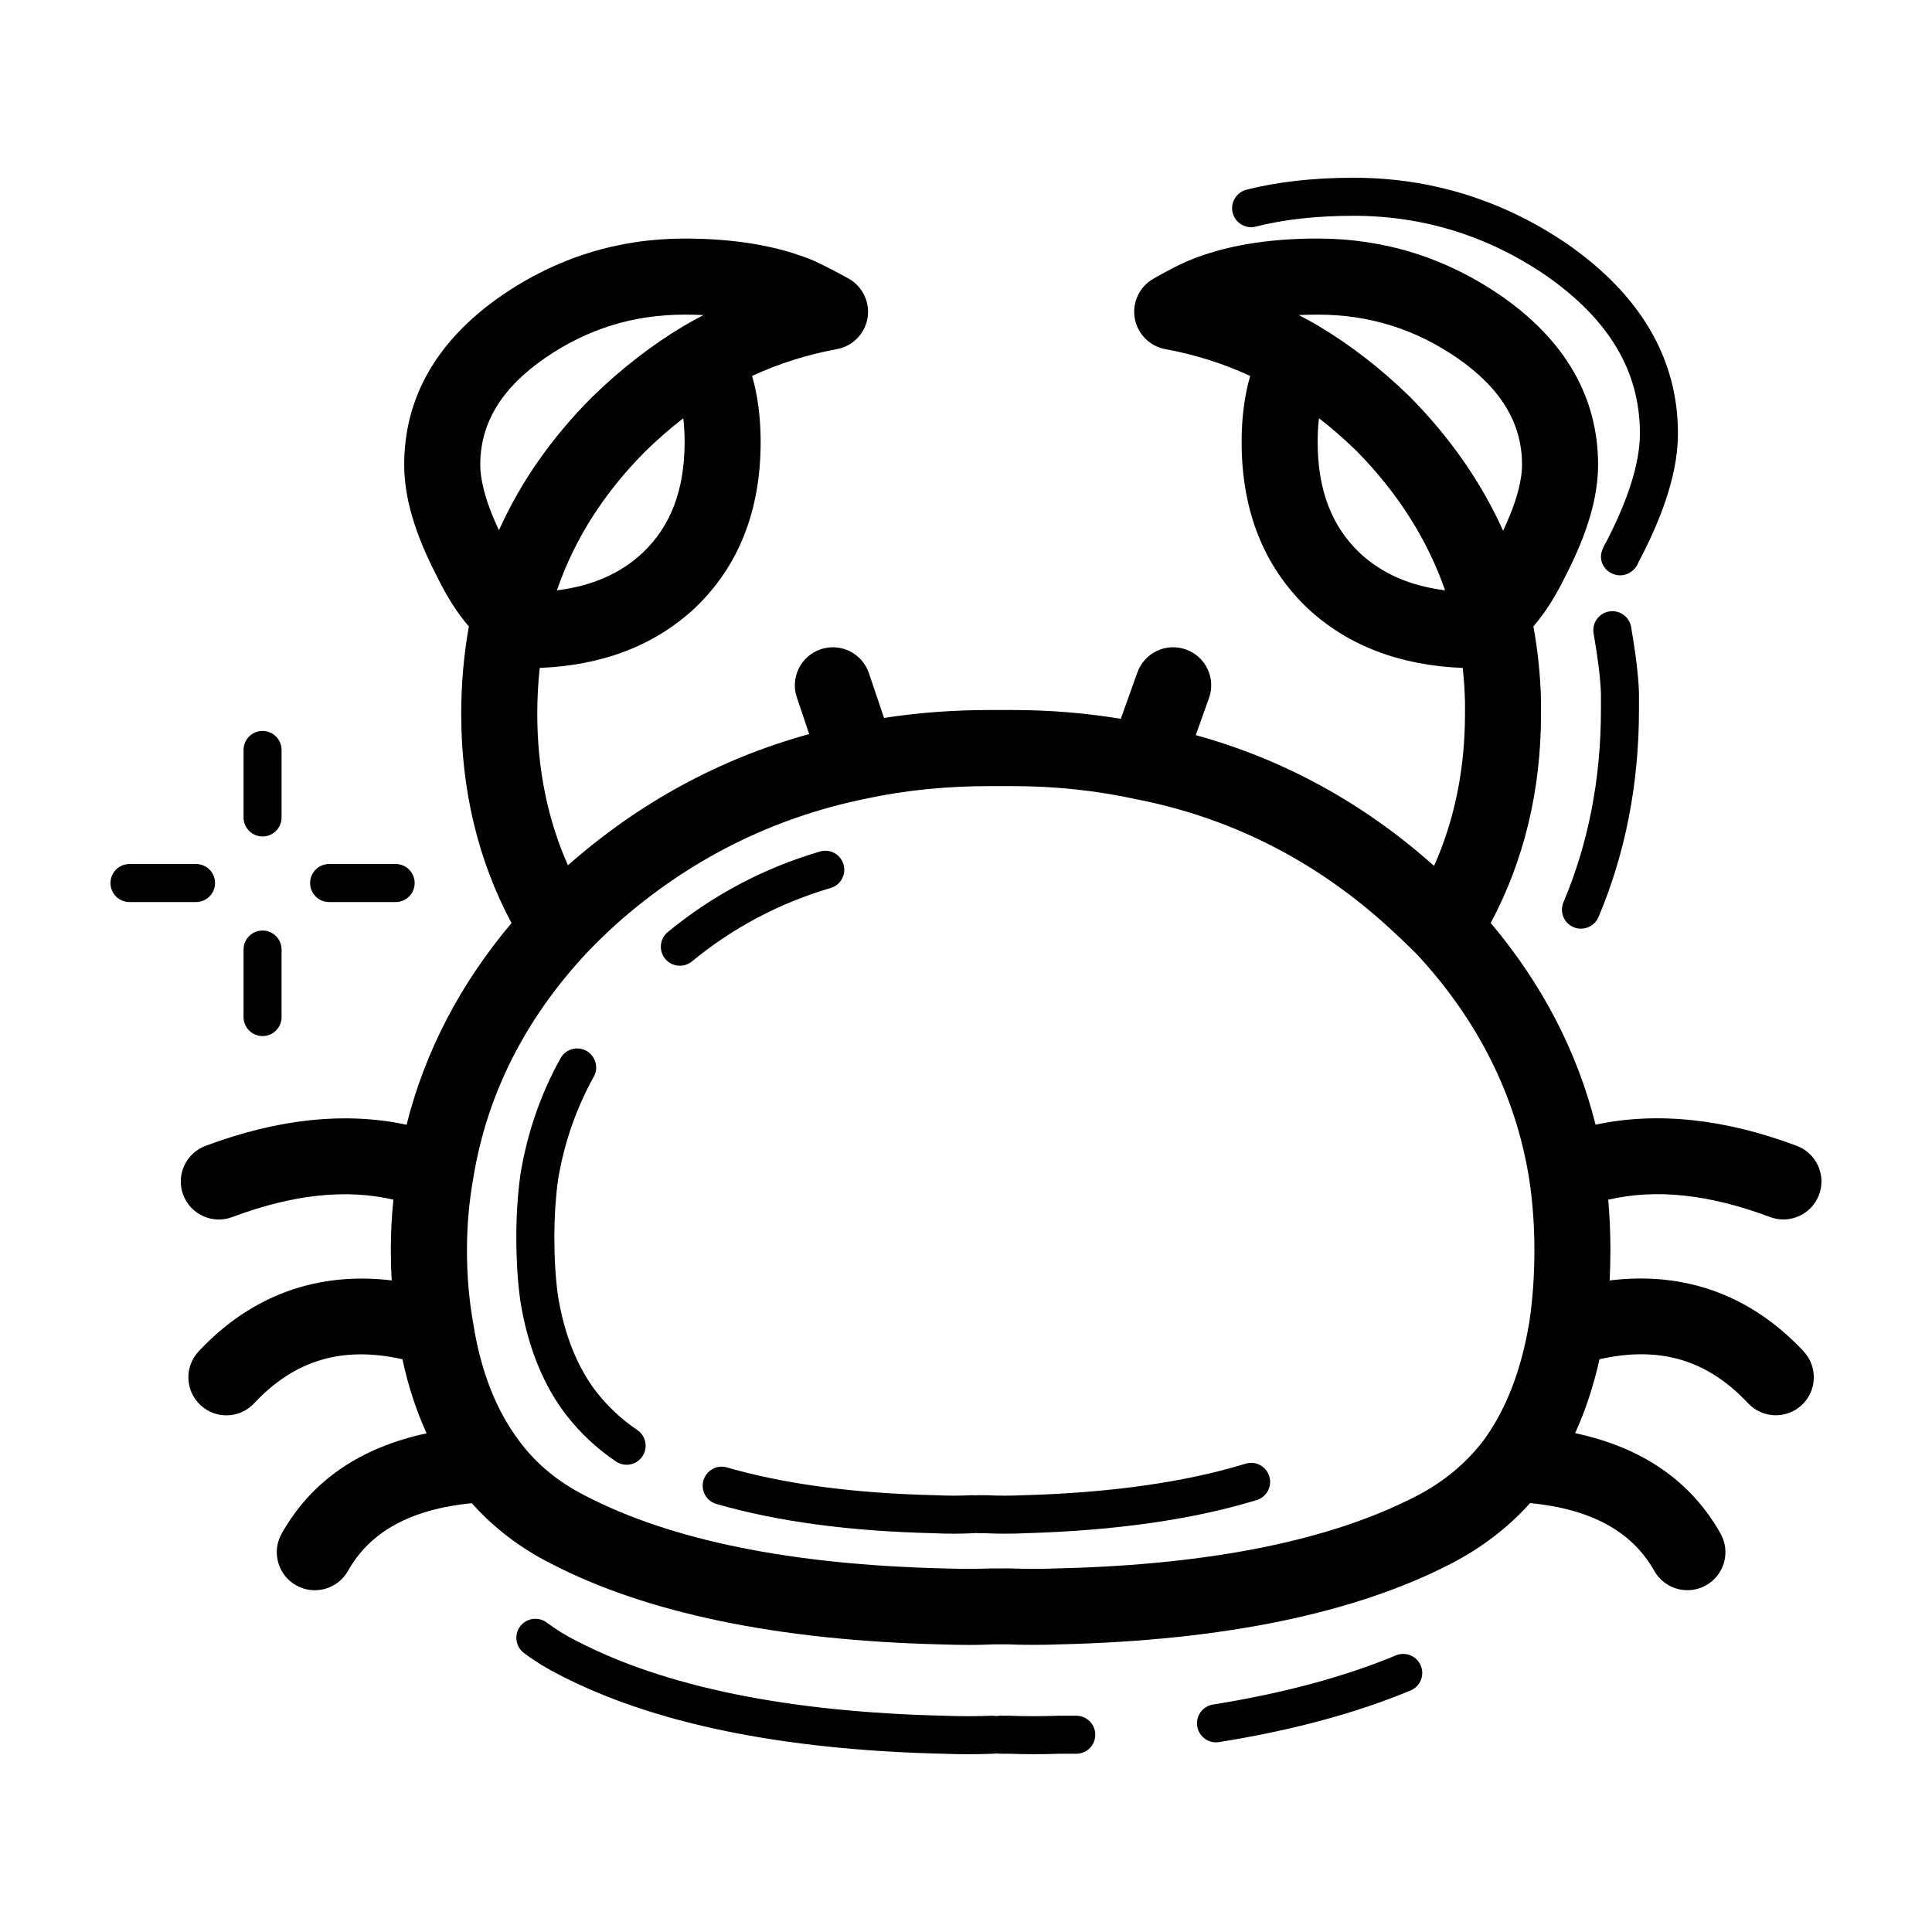
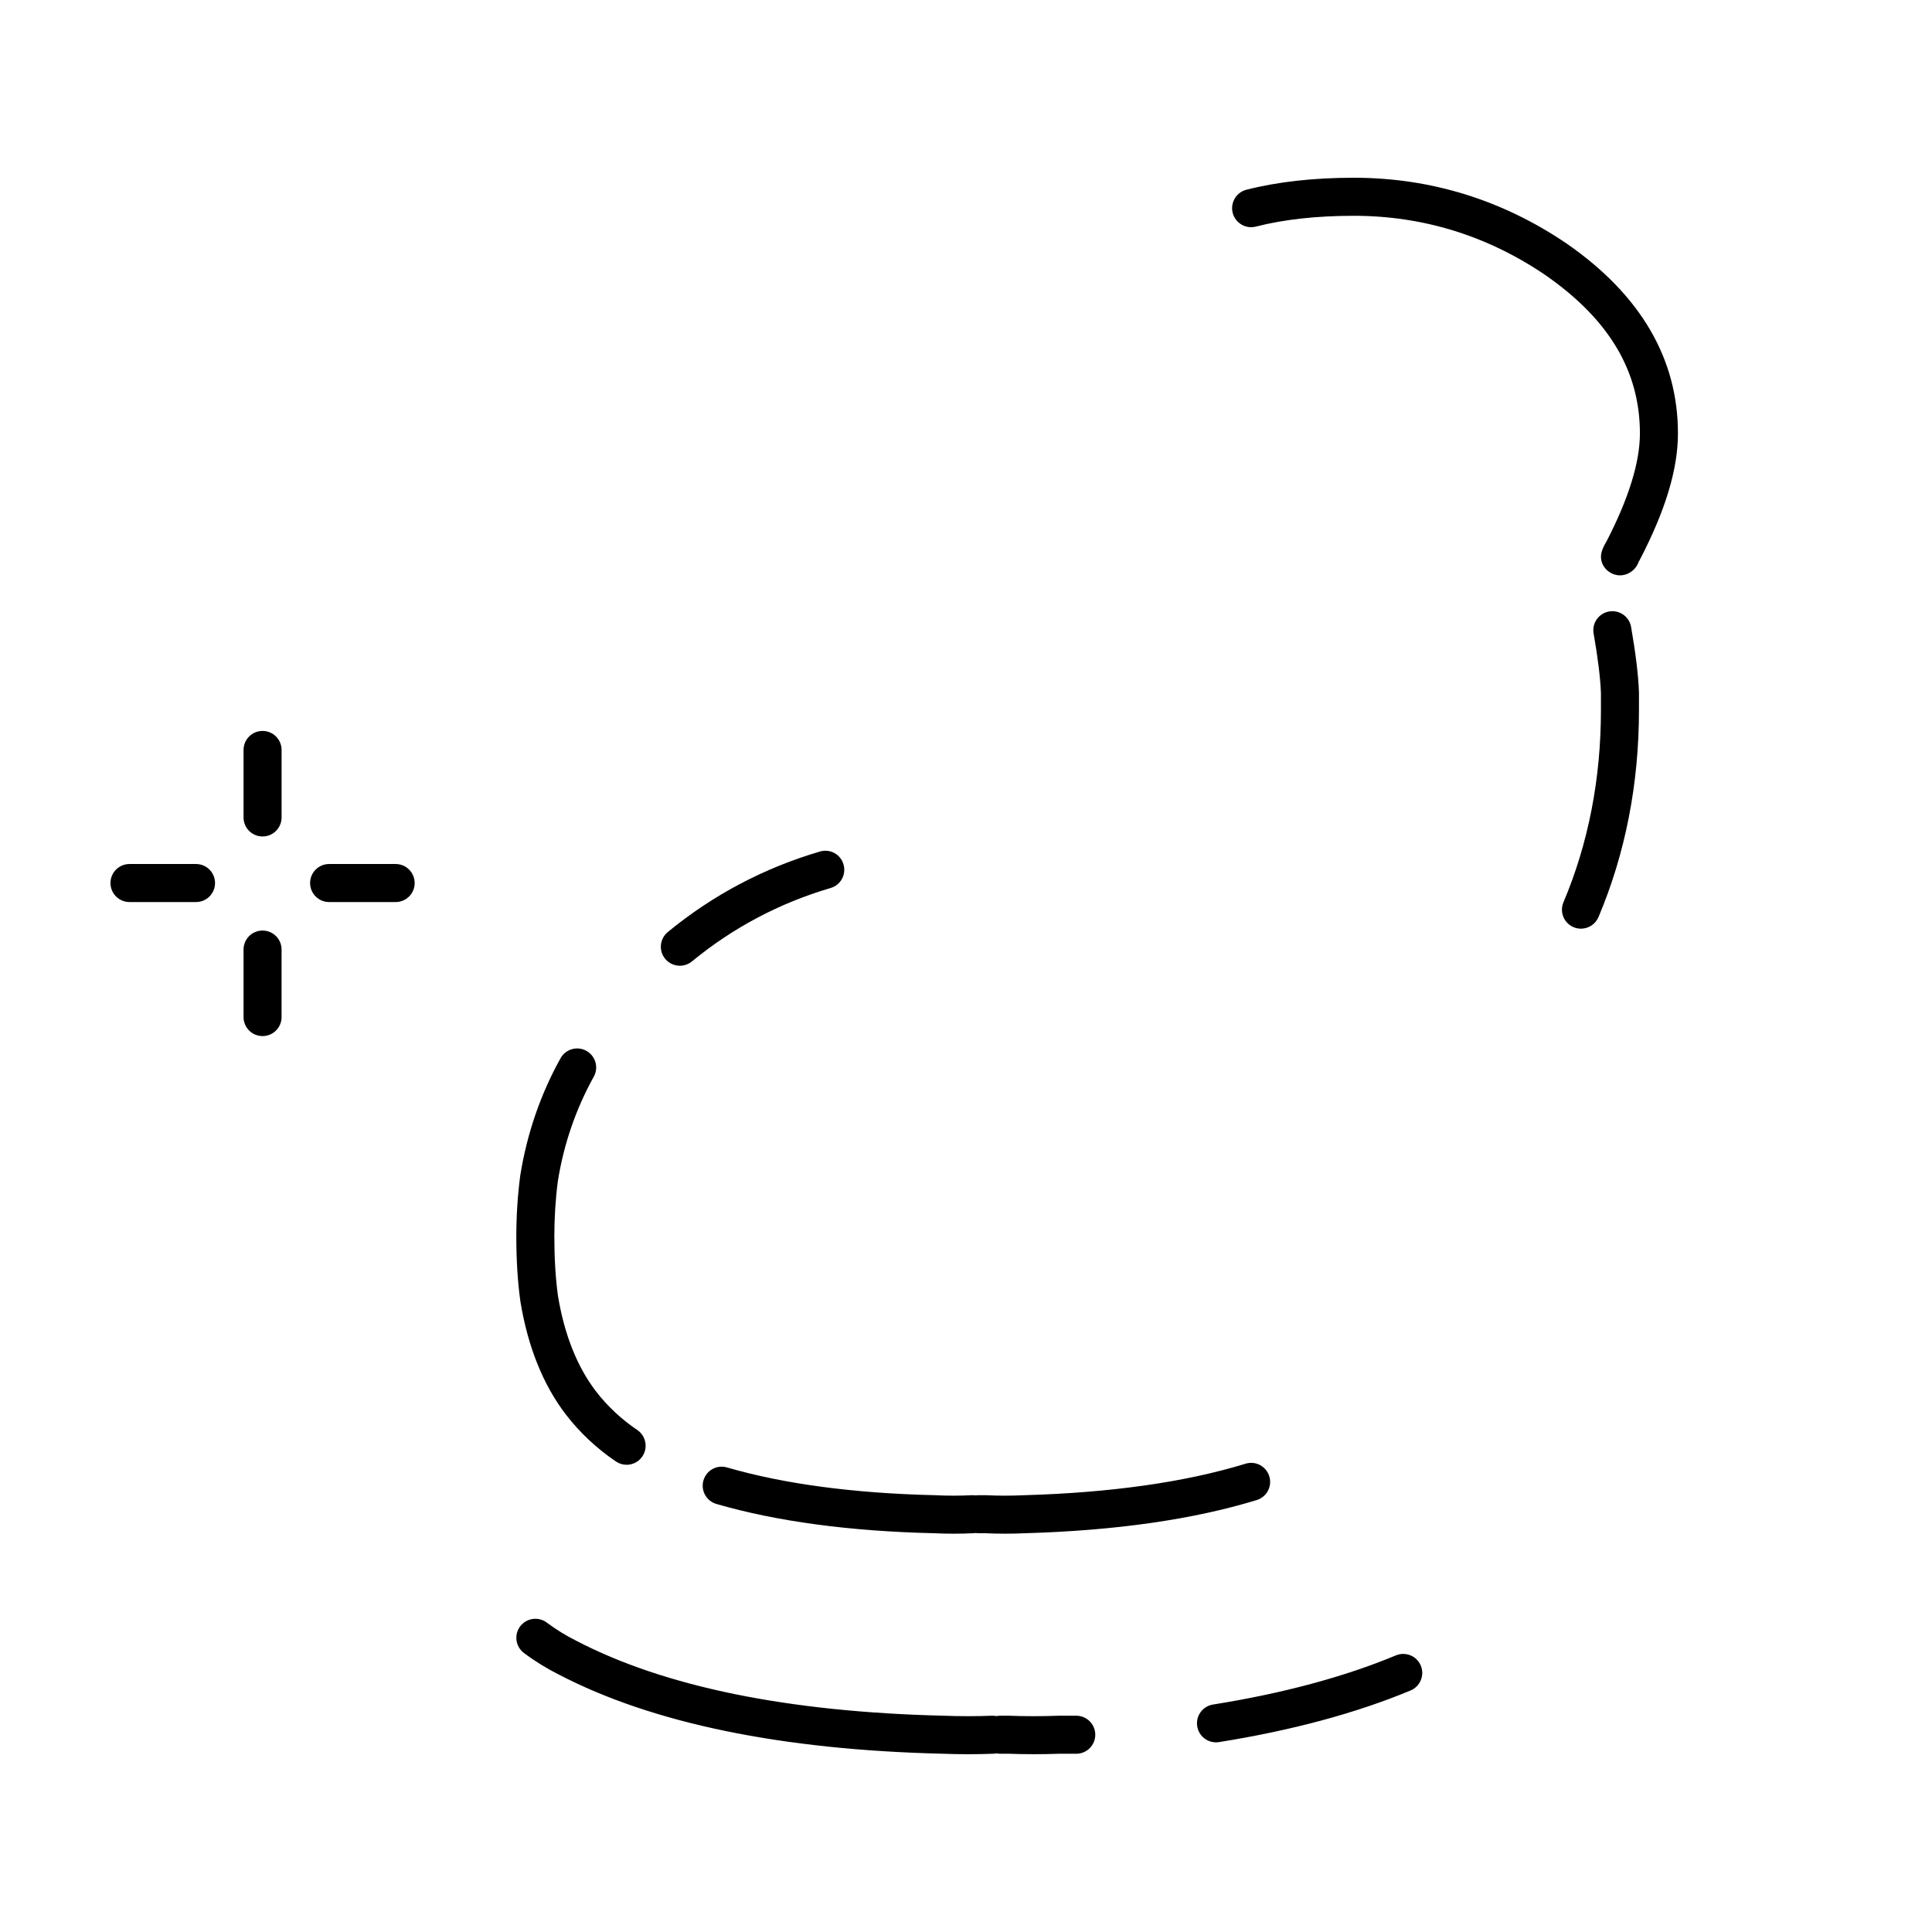
<svg xmlns="http://www.w3.org/2000/svg" fill="#000000" width="800px" height="800px" version="1.1" viewBox="144 144 512 512">
  <g>
    <path d="m417.96 608.88c-2.293 0-4.574-0.039-6.82-0.125l-2.074 0.004c-0.344 0-0.691-0.035-1.012-0.102-0.258 0.051-0.523 0.086-0.797 0.098-4.316 0.176-8.855 0.176-13.492 0-42.676-1.02-76.891-8.074-101.65-20.969-3.199-1.598-6.34-3.535-9.262-5.723-2.223-1.672-2.676-4.828-1.012-7.055 1.672-2.215 4.82-2.676 7.055-1.012 2.438 1.828 5.066 3.449 7.805 4.816 23.449 12.219 56.184 18.887 97.367 19.871 4.457 0.168 8.734 0.16 12.781 0.004 0.414-0.023 0.816 0.02 1.211 0.098 0.324-0.066 0.66-0.102 1.004-0.102h2.262c4.418 0.168 8.785 0.16 13.164 0.004l4.727-0.004c2.785 0 5.039 2.254 5.039 5.039 0 2.785-2.254 5.039-5.039 5.039h-4.535c-2.215 0.082-4.469 0.117-6.723 0.117zm48.285-3.144c-2.438 0-4.574-1.77-4.969-4.246-0.441-2.746 1.426-5.332 4.18-5.769 18.5-2.953 34.812-7.336 48.473-13.027 2.57-1.066 5.523 0.141 6.594 2.711 1.074 2.57-0.145 5.523-2.715 6.59-14.395 6-31.469 10.602-50.766 13.68-0.266 0.043-0.543 0.062-0.797 0.062zm-55.844-55.293c-1.809 0-3.602-0.039-5.371-0.125l-1.762 0.004c-0.258 0-0.516-0.02-0.754-0.059-0.168 0.031-0.332 0.047-0.504 0.055-3.5 0.168-7.062 0.168-10.578 0-22.199-0.516-41.613-3.117-57.574-7.754-2.676-0.77-4.211-3.566-3.438-6.238 0.766-2.672 3.562-4.227 6.238-3.438 15.125 4.387 33.676 6.863 55.133 7.356 3.316 0.168 6.535 0.16 9.715 0.004 0.332-0.02 0.68 0.004 1.004 0.051 0.246-0.035 0.504-0.055 0.754-0.055h2.016c3.438 0.168 6.742 0.16 10.086 0.004 23.055-0.66 42.773-3.465 58.715-8.348 2.676-0.828 5.481 0.68 6.297 3.34 0.816 2.66-0.68 5.481-3.344 6.293-16.809 5.144-37.422 8.102-61.285 8.785-1.777 0.086-3.562 0.125-5.348 0.125zm-100.34-18.262c-0.973 0-1.961-0.281-2.828-0.867-5.129-3.473-9.582-7.664-13.266-12.438-6.019-7.856-10.078-17.93-12.055-29.961-0.73-5.231-1.082-10.969-1.082-17.191 0-5.547 0.352-11.023 1.055-16.277 1.785-11.074 5.359-21.461 10.664-31 1.352-2.434 4.418-3.32 6.848-1.961 2.438 1.355 3.316 4.418 1.961 6.848-4.731 8.516-7.93 17.793-9.508 27.578-0.621 4.68-0.945 9.715-0.945 14.812 0 5.769 0.324 11.039 0.961 15.688 1.684 10.242 5.09 18.809 10.086 25.328 3.023 3.914 6.691 7.359 10.934 10.227 2.301 1.566 2.902 4.695 1.34 7.004-0.965 1.434-2.547 2.211-4.164 2.211zm-96.48-113.61c-2.785 0-5.039-2.254-5.039-5.039v-17.887c0-2.785 2.254-5.039 5.039-5.039 2.785 0 5.039 2.254 5.039 5.039v17.887c0 2.785-2.25 5.039-5.039 5.039zm110.59-18.641c-1.457 0-2.891-0.625-3.894-1.832-1.762-2.152-1.457-5.324 0.691-7.094 11.906-9.793 25.469-16.977 40.324-21.34 2.707-0.797 5.473 0.746 6.246 3.41 0.785 2.672-0.734 5.473-3.406 6.254-13.547 3.984-25.922 10.535-36.762 19.461-0.938 0.766-2.066 1.141-3.199 1.141zm238.8-9.82c-0.648 0-1.32-0.125-1.961-0.398-2.57-1.082-3.758-4.039-2.676-6.606 6.594-15.586 9.93-32.727 9.93-50.934v-4.535c-0.145-3.914-0.805-9.285-1.941-15.754-0.484-2.742 1.352-5.356 4.098-5.836 2.766-0.469 5.356 1.359 5.836 4.098 1.219 7.023 1.91 12.68 2.086 17.305v4.727c0 19.566-3.613 38.023-10.727 54.863-0.82 1.91-2.68 3.07-4.644 3.07zm-314.12-7.059h-17.633c-2.785 0-5.039-2.254-5.039-5.039s2.254-5.039 5.039-5.039h17.633c2.785 0 5.039 2.254 5.039 5.039 0 2.789-2.254 5.039-5.039 5.039zm-52.902 0h-17.633c-2.785 0-5.039-2.254-5.039-5.039s2.254-5.039 5.039-5.039h17.633c2.785 0 5.039 2.254 5.039 5.039 0 2.789-2.25 5.039-5.039 5.039zm17.633-17.379c-2.785 0-5.039-2.254-5.039-5.039v-17.887c0-2.785 2.254-5.039 5.039-5.039 2.785 0 5.039 2.254 5.039 5.039v17.887c0 2.785-2.25 5.039-5.039 5.039zm359.73-69.199c-0.516 0-1.012-0.082-1.516-0.246-2.637-0.883-4.152-3.566-3.266-6.207 0.277-0.828 0.66-1.648 1.16-2.445 5.906-11.391 8.906-21.055 8.906-28.707 0-16.531-8.195-30.258-25.043-41.957-15.32-10.422-32.426-15.723-50.785-15.723-9.789 0-18.52 0.961-25.957 2.863-2.695 0.695-5.441-0.941-6.133-3.633-0.691-2.695 0.938-5.441 3.633-6.133 8.258-2.109 17.828-3.18 28.457-3.18 20.418 0 39.43 5.891 56.492 17.496 19.523 13.559 29.414 30.465 29.414 50.266 0 9.473-3.316 20.449-10.148 33.562-0.082 0.152-0.168 0.309-0.266 0.449-0.715 2.141-2.781 3.594-4.949 3.594z" />
-     <path d="m400.65 579.92c-2.281 0-4.664-0.047-7.074-0.133-43.383-1.039-78.348-8.289-103.79-21.539-8.07-4.109-15.043-9.457-20.75-15.895-16.188 1.617-26.945 7.512-32.816 17.949-2.734 4.848-8.879 6.555-13.73 3.84-4.852-2.731-6.574-8.879-3.84-13.73 7.812-13.887 20.703-22.781 38.414-26.57-2.754-6-4.902-12.555-6.414-19.629-15.941-3.57-28.547 0.195-39.293 11.672-3.797 4.07-10.176 4.281-14.238 0.473-4.066-3.797-4.281-10.176-0.473-14.238 13.855-14.812 31.352-21.176 51.156-18.797-0.145-2.641-0.227-5.34-0.227-8.074 0-4.508 0.227-8.961 0.68-13.332-12.645-2.918-26.719-1.375-42.734 4.629-5.203 1.941-11.012-0.691-12.969-5.898-1.953-5.211 0.691-11.02 5.894-12.973 19.211-7.199 37.086-9.082 53.305-5.606 4.852-19.348 14.176-37.285 27.809-53.453-8.855-16.574-13.332-35.188-13.332-55.438 0-7.856 0.68-15.637 2.023-23.164-3.043-3.496-5.875-7.957-8.559-13.477-5.75-11.082-8.578-20.758-8.578-29.355 0-17.871 8.66-32.945 25.738-44.805 14.609-10.062 30.949-15.156 48.574-15.156 13.352 0 24.828 1.953 34.098 5.809 2.797 1.285 5.805 2.836 9.309 4.766 3.727 2.055 5.769 6.238 5.078 10.438-0.691 4.207-3.945 7.527-8.137 8.293-7.805 1.426-15.332 3.809-22.465 7.098 1.508 5.203 2.273 11.055 2.273 17.496 0 18.254-5.894 33.09-17.516 44.094-10.59 9.836-24.355 15.121-41.035 15.789-0.434 4-0.648 8.07-0.648 12.16 0 14.531 2.727 27.98 8.125 40.145 18.832-16.605 40.285-28.266 63.938-34.777l-3.273-9.699c-1.785-5.273 1.055-10.992 6.328-12.773 5.266-1.777 10.992 1.059 12.773 6.328l4.004 11.875c8.918-1.391 18.312-2.102 28.008-2.102h6.051c9.715 0 19.324 0.781 28.684 2.332l4.398-12.281c1.867-5.238 7.637-7.977 12.883-6.09 5.246 1.875 7.969 7.644 6.09 12.883l-3.5 9.809c23.34 6.43 44.547 18.055 63.152 34.656 5.441-12.207 8.195-25.715 8.195-40.305v-3.269c-0.082-2.953-0.277-5.941-0.598-8.887-16.695-0.664-30.484-5.945-41.016-15.723-11.688-11.074-17.582-25.91-17.582-44.164 0-6.438 0.766-12.289 2.273-17.496-7.133-3.289-14.66-5.672-22.477-7.098-4.152-0.762-7.391-4.031-8.117-8.188-0.719-4.16 1.23-8.328 4.883-10.445 3.57-2.066 6.641-3.648 9.395-4.828 9.355-3.898 20.832-5.856 34.195-5.856 17.625 0 33.957 5.094 48.543 15.129 17.109 11.879 25.77 26.957 25.77 44.824 0 8.602-2.836 18.273-8.68 29.57-2.625 5.371-5.43 9.777-8.465 13.266 1.168 6.297 1.848 12.902 2.023 19.633v3.527c0 20.254-4.481 38.863-13.332 55.438 13.609 16.137 22.918 34.059 27.789 53.453 16.238-3.473 34.109-1.598 53.324 5.606 5.203 1.961 7.856 7.766 5.894 12.973-1.961 5.211-7.766 7.84-12.969 5.898-16.086-6.031-30.199-7.562-42.895-4.594 0.383 4.359 0.578 8.801 0.578 13.297 0 2.742-0.07 5.445-0.195 8.102 19.938-2.465 37.477 3.898 51.383 18.773 3.797 4.066 3.594 10.438-0.473 14.242-4.066 3.793-10.43 3.586-14.246-0.48-10.758-11.496-23.371-15.262-39.363-11.656-1.566 7.062-3.727 13.602-6.453 19.59 17.77 3.773 30.691 12.688 38.531 26.598 2.734 4.848 1.012 10.992-3.84 13.723-4.863 2.731-10.992 1.012-13.719-3.836-5.894-10.453-16.68-16.355-32.902-17.961-5.824 6.469-12.742 11.777-20.676 15.91-25.449 13.25-60.406 20.496-103.91 21.531-4.637 0.18-9.375 0.18-13.98-0.004l-3.894 0.012c-1.996 0.109-4.152 0.148-6.394 0.148zm-118.94-53.887c4.488 5.984 10.148 10.652 17.312 14.309 22.773 11.859 54.758 18.34 95.164 19.305 4.398 0.156 8.539 0.152 12.469 0.004l4.676-0.012c4.481 0.168 8.715 0.16 12.988 0.004 40.531-0.969 72.523-7.453 95.211-19.266 7.019-3.652 12.902-8.52 17.496-14.484 0.031-0.039 0.059-0.086 0.09-0.121 5.906-8.027 10.016-18.52 12.102-31.039 0.02-0.109 0.039-0.215 0.059-0.324 0.898-5.891 1.359-12.363 1.359-19.156 0-6.43-0.465-12.711-1.367-18.68-0.02-0.117-0.039-0.23-0.051-0.344-3.531-21.891-13.547-41.883-29.766-59.375-2.852-2.84-5.805-5.637-8.785-8.305-18.844-16.82-40.719-27.805-64.992-32.633-0.059-0.012-0.117-0.023-0.176-0.035v-0.004h-0.012s-0.012 0-0.012-0.004c-0.02 0-0.031-0.004-0.039-0.004-10.656-2.352-21.785-3.543-33.09-3.543h-6.051c-11.453 0-22.406 1.102-32.52 3.269-0.137 0.031-0.289 0.059-0.422 0.09-24.652 5.047-46.703 16.105-65.672 32.898-2.863 2.57-5.668 5.285-8.277 8.035-0.082 0.09-0.168 0.176-0.246 0.266-16.168 17.422-26.184 37.414-29.734 59.348-0.031 0.203-0.07 0.402-0.105 0.605-1.043 6.004-1.566 12.141-1.566 18.41 0 6.676 0.527 13.055 1.578 18.957 0.051 0.23 0.09 0.473 0.117 0.715 1.98 12.496 6.031 22.789 12.07 30.84 0.055 0.094 0.125 0.184 0.191 0.273zm43.367-271.19c-3.426 2.656-6.769 5.566-9.996 8.715-10.984 10.988-18.871 23.383-23.488 36.891 9.332-1.164 16.797-4.445 22.691-9.926 7.477-7.078 11.148-16.711 11.148-29.391-0.004-2.238-0.117-4.34-0.355-6.289zm168.47-0.004c-0.238 1.953-0.352 4.055-0.352 6.297 0 12.68 3.672 22.32 11.219 29.461 5.824 5.41 13.266 8.676 22.547 9.844-4.707-13.527-12.605-25.938-23.547-37.012-3.156-3.074-6.461-5.953-9.867-8.59zm-0.215-24.516c8.52 5.078 16.691 11.406 24.285 18.812 10.688 10.812 18.941 22.688 24.719 35.504 4.121-8.699 5.019-14.227 5.019-17.457 0-11.027-5.586-20.27-17.086-28.25-11.273-7.766-23.418-11.551-37.074-11.551-1.723 0-3.394 0.039-5.027 0.109 1.703 0.875 3.394 1.797 5.059 2.766 0.027 0.02 0.07 0.047 0.105 0.066zm-167.9-2.941c-13.66 0-25.801 3.789-37.117 11.578-11.453 7.957-17.043 17.195-17.043 28.227 0 3.234 0.906 8.77 4.957 17.336 5.738-12.781 13.992-24.602 24.688-35.297 7.691-7.508 15.871-13.84 24.383-18.906 0.02-0.016 0.051-0.023 0.07-0.039 0-0.004 0 0 0.012-0.012 0.012-0.004 0.02-0.012 0.031-0.016 1.664-0.961 3.344-1.883 5.047-2.762-1.621-0.07-3.305-0.109-5.027-0.109z" />
  </g>
</svg>